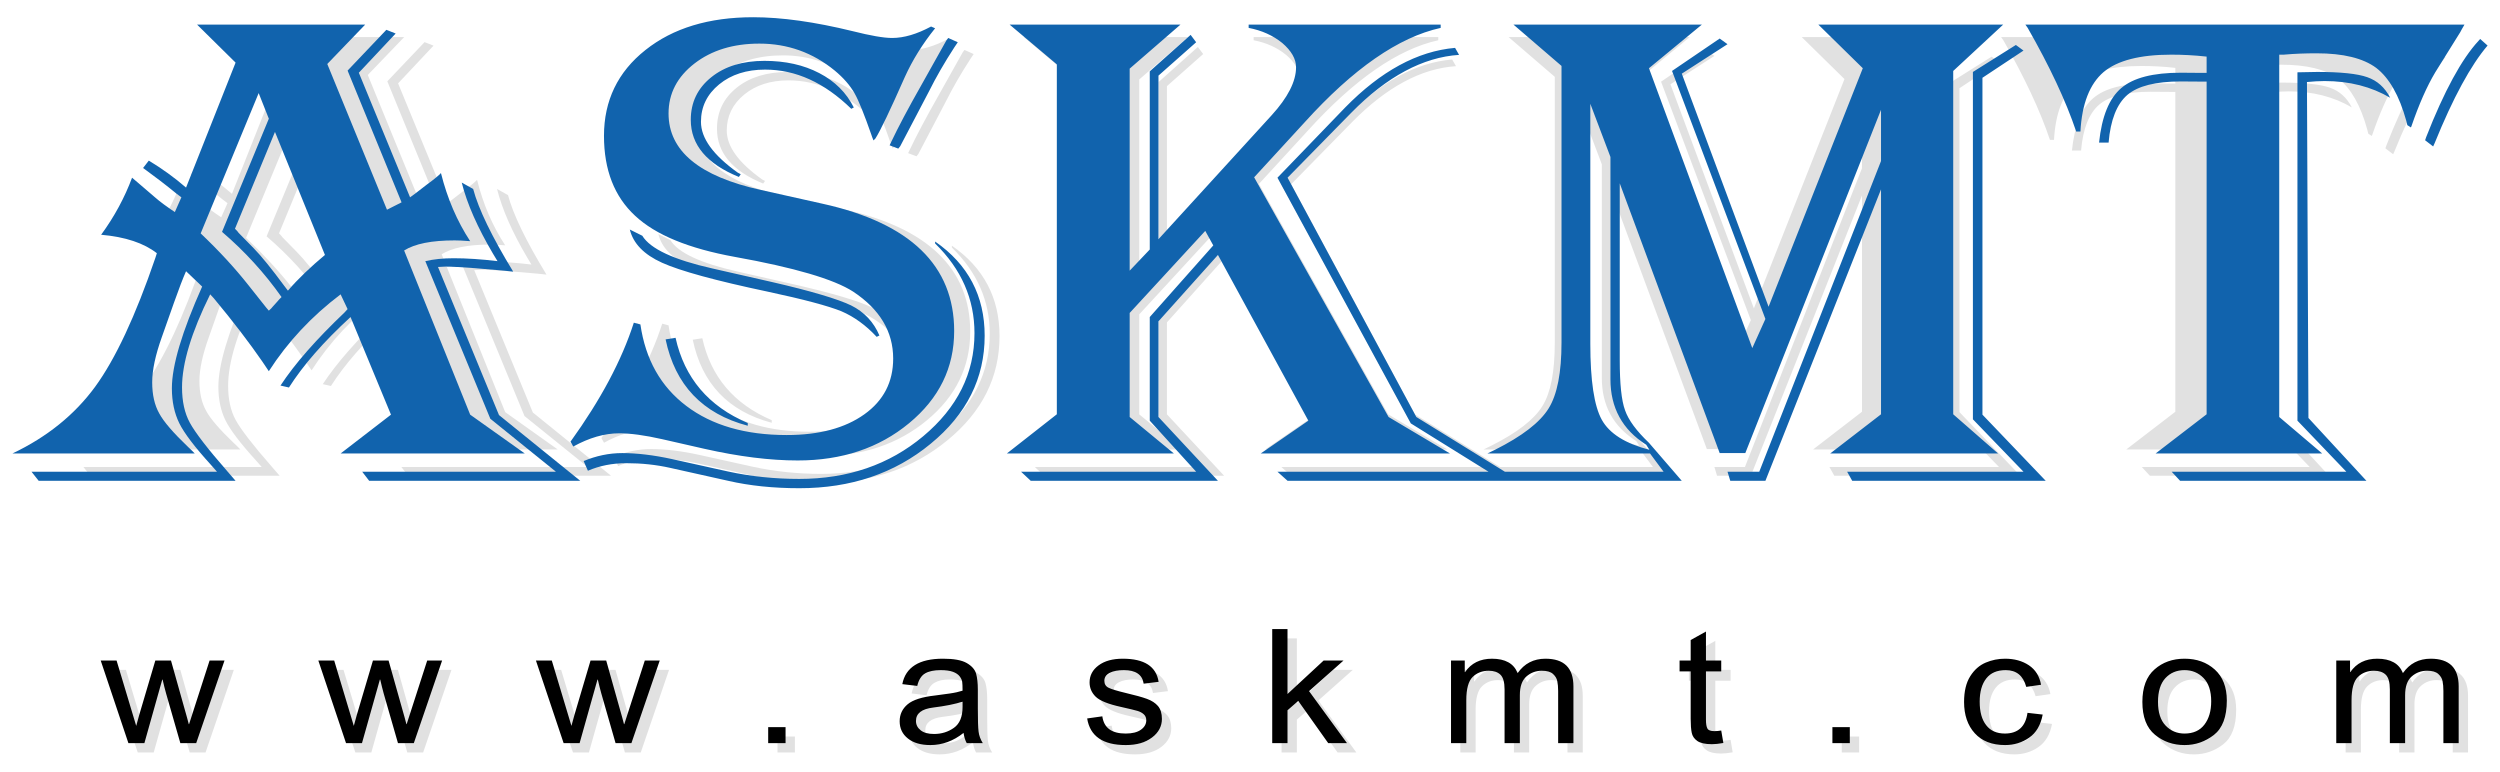
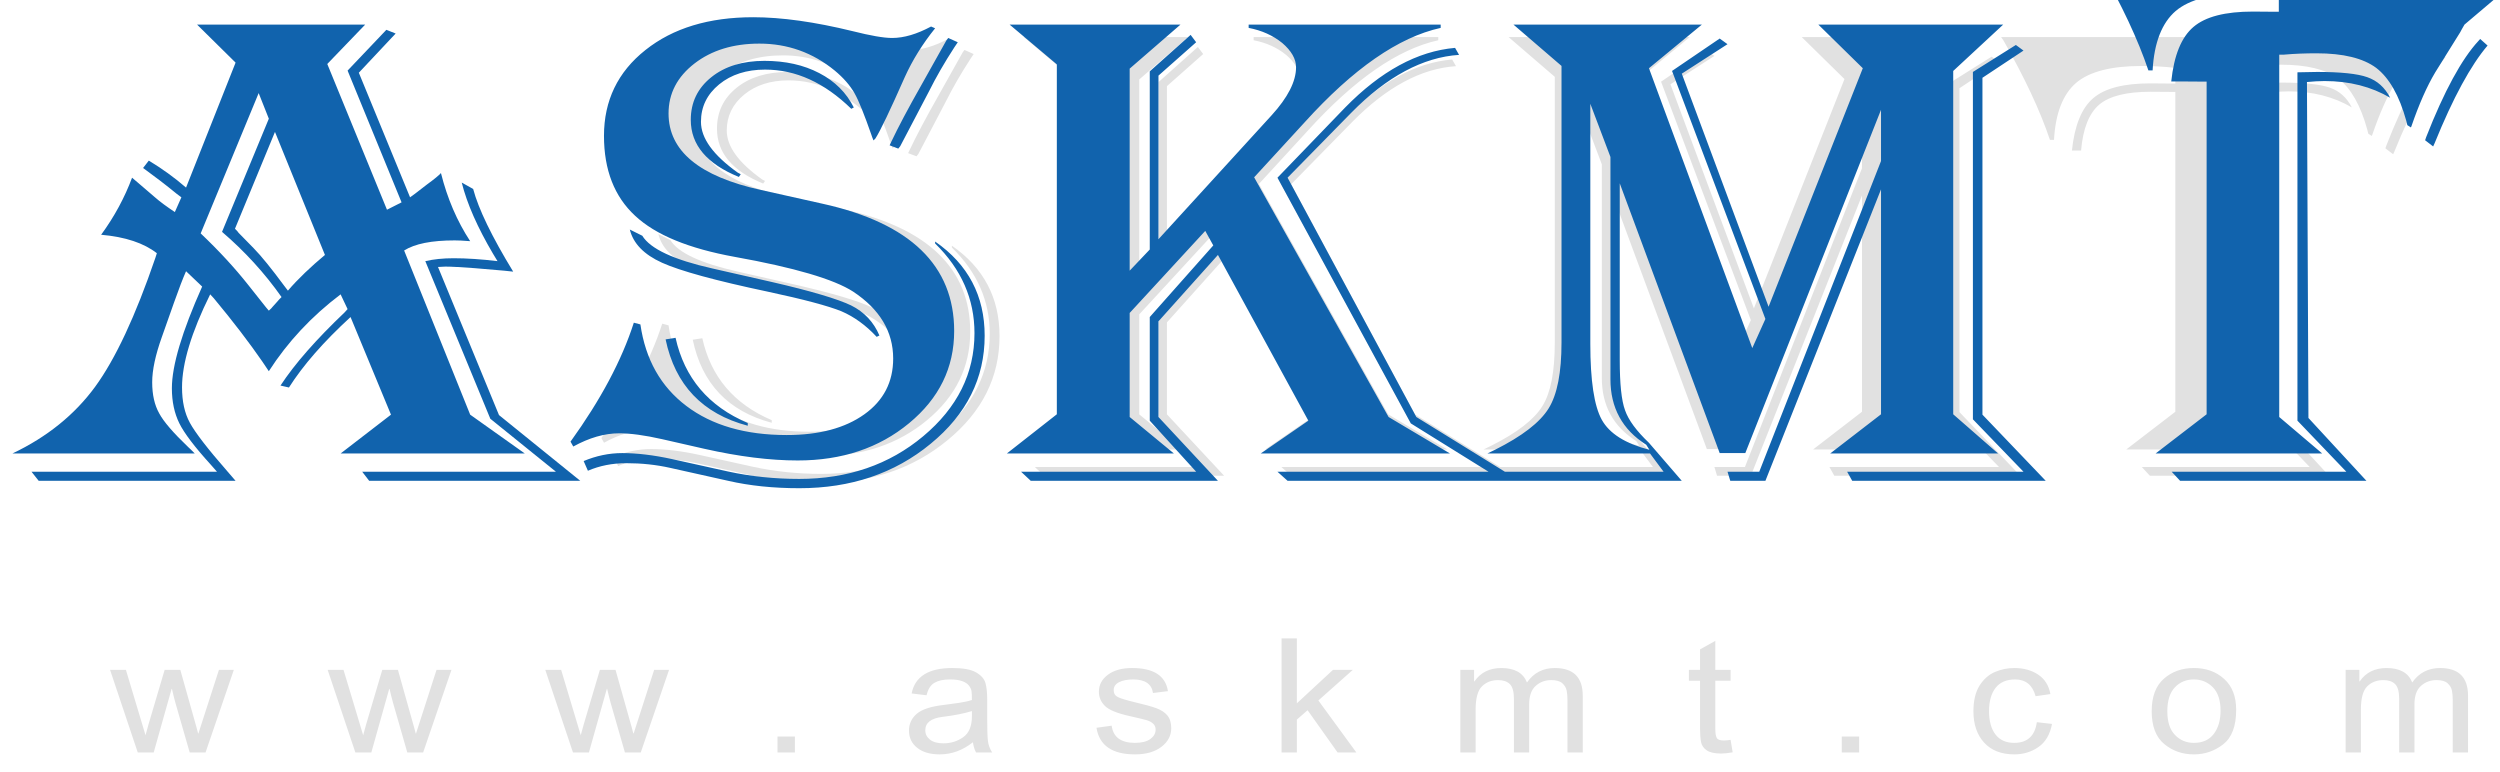
<svg xmlns="http://www.w3.org/2000/svg" xml:space="preserve" width="810px" height="250px" version="1.1" style="shape-rendering:geometricPrecision; text-rendering:geometricPrecision; image-rendering:optimizeQuality; fill-rule:evenodd; clip-rule:evenodd" viewBox="0 0 810 250">
  <defs>
    <style type="text/css">
   
    .fil2 {fill:black;fill-rule:nonzero}
    .fil1 {fill:#1163AD;fill-rule:nonzero}
    .fil0 {fill:#E1E1E1;fill-rule:nonzero}
   
  </style>
  </defs>
  <g id="Vrstva_x0020_1">
    <g id="Změna_x0020_modré_x0020_barvy_x0020_a_x0020_síly_x0020_černé_x0020_dle_x0020_webu">
-       <path class="fil0" d="M130.96 12.01l-11.8 12.28 18.6 45.4 4.55 -2.3 -16.82 -41.05 12.07 -12.69 2.9 1.14 -11.48 12.22 15.97 38.81c0.85,-0.61 1.38,-0.97 1.58,-1.15l3.76 -2.9c2.24,-1.64 3.69,-2.84 4.28,-3.51 1.98,7.92 5.02,14.99 9.11,21.22 -2.18,-0.18 -3.83,-0.24 -4.82,-0.24 -7.19,0 -12.4,1.03 -15.76,3.14l20.58 51.15 17.01 12.09 -57.38 0 15.7 -12.09 -12.6 -30.41c-8.38,7.68 -14.77,14.99 -19.19,21.94l-2.64 -0.6c4.49,-6.83 11.15,-14.39 19.98,-22.79l0.93 -1.03 -2.18 -4.59c-9.03,6.83 -16.49,14.81 -22.36,23.94l-2.04 -3.03c-3.96,-5.74 -8.97,-12.33 -15.1,-19.71l-1.13 -1.2c-5.87,11.85 -8.77,21.52 -8.77,28.95 0,4.36 0.79,8.04 2.44,11.07 1.65,3.02 5.54,8.1 11.74,15.17 0.53,0.61 1.39,1.57 2.51,2.9l-61.34 0 -2.24 -2.84 57.77 0 -1.91 -2.17c-5.01,-5.51 -8.31,-9.86 -9.83,-12.94 -1.51,-3.08 -2.3,-6.71 -2.3,-10.88 0,-7.08 3.16,-17.66 9.43,-31.68l-5.02 -4.78c-0.98,2.24 -2.24,5.5 -3.76,9.79l-3.75 10.65c-2.05,5.68 -3.04,10.39 -3.04,14.14 0,3.87 0.73,7.08 2.18,9.68 1.38,2.6 4.42,6.1 9.04,10.51 0.46,0.43 1.18,1.09 2.04,2l-56.79 0c10.82,-5.14 19.39,-12.09 25.73,-20.74 6.33,-8.64 12.59,-22.06 18.79,-40.2l0.46 -1.45c-4.02,-3.14 -9.76,-5.08 -17.34,-5.74 4.15,-5.69 7.32,-11.61 9.63,-17.78 1.05,0.91 1.71,1.45 1.91,1.63l5.14 4.42c1.72,1.51 3.83,3.02 6.27,4.65l2.04 -4.59 -1.38 -1.03c-3.76,-3.08 -6.99,-5.5 -9.56,-7.38l-0.99 -0.72 1.78 -2.3c4.02,2.42 7.91,5.2 11.6,8.41l15.44 -38.94 -12.01 -11.85 52.37 0zm-28.09 33.43l-12.47 30.17c0.66,0.67 1.06,1.09 1.12,1.27l4.68 4.78c2.44,2.48 5.61,6.41 9.5,11.67l1.19 1.57c3.23,-3.75 7.12,-7.44 11.54,-11.13l-15.56 -38.33zm-5.08 -12.09l-18.07 43.71c5.74,5.44 10.68,10.82 14.84,16.08l5.27 6.65c0.07,0.07 0.4,0.55 1.12,1.33 0.66,-0.6 1.06,-0.96 1.12,-1.14l1.59 -1.76c0.19,-0.3 0.66,-0.72 1.25,-1.33 -5.28,-7.49 -11.48,-14.27 -18.53,-20.31l14.57 -35.25 -3.16 -7.98zm66.81 29.87c1.65,6.23 5.8,14.81 12.46,25.75 -1.64,-0.18 -2.63,-0.3 -2.83,-0.3l-9.24 -0.79c-4.15,-0.3 -7.12,-0.48 -9.03,-0.48 -0.33,0 -1.06,0.06 -2.31,0.12l18.99 46.13 25.33 20.49 -65.75 0 -2.18 -2.84 60.35 0 -20.45 -16.5 -20.25 -49.09c2.58,-0.61 5.48,-0.91 8.84,-0.91 4.09,0 8.64,0.3 13.65,0.91l-1.38 -2.3c-4.82,-8.16 -8.11,-15.6 -9.76,-22.19l3.56 2z" />
      <path class="fil0" d="M308.41 13.16c-3.89,4.84 -7.05,9.92 -9.43,15.17 -4.61,10.46 -7.65,16.81 -9.17,19.17l-0.59 0.6c-0.33,-0.78 -0.53,-1.32 -0.66,-1.75 -2.17,-6.23 -3.89,-10.58 -5.27,-13 -1.39,-2.41 -3.43,-4.77 -6.14,-7.01 -6.86,-5.62 -14.7,-8.4 -23.48,-8.4 -8.11,0 -14.84,2.05 -20.18,6.16 -5.41,4.18 -8.11,9.37 -8.11,15.6 0,11.67 9.56,19.59 28.75,23.82l19.2 4.29c27.37,6.05 41.02,19.29 41.02,39.66 0,11.43 -4.68,20.98 -14.05,28.72 -9.36,7.74 -20.91,11.61 -34.69,11.61 -8.64,0 -18.34,-1.21 -29.02,-3.63l-13.26 -3.02c-5.34,-1.21 -9.82,-1.82 -13.32,-1.82 -4.62,0 -9.36,1.39 -14.31,4.11l-0.86 -1.51c9.37,-13 15.96,-25.33 19.72,-37.06l2.05 0.55c1.58,10.88 6.33,19.34 14.31,25.39 7.98,6.04 18.4,9.07 31.26,9.07 10.16,0 18.2,-2.18 24.21,-6.47 6,-4.29 8.96,-10.1 8.96,-17.35 0,-8.41 -4.15,-15.36 -12.46,-20.86 -6,-3.87 -18.34,-7.5 -36.87,-10.82 -14.31,-2.6 -24.67,-6.83 -31.06,-12.82 -6.47,-5.98 -9.7,-14.27 -9.7,-24.91 0,-10.94 4.29,-19.89 12.93,-26.72 8.57,-6.83 19.79,-10.22 33.57,-10.22 8.84,0 19.19,1.46 31,4.36 5.54,1.39 9.63,2.11 12.26,2.11 3.7,0 7.72,-1.2 12.14,-3.56l1.25 0.54zm7.06 4.35l-1.05 1.58c-3.1,4.77 -5.74,9.37 -7.92,13.72 -5.34,10.22 -8.31,15.9 -8.97,17.11l-0.59 0.72 -2.71 -1.02 0.47 -0.97c2.17,-4.6 5.34,-10.58 9.49,-17.9l7.72 -13.78 0.59 -0.79 2.97 1.33zm-33.17 20.74c-8.38,-8.16 -17.28,-12.21 -26.85,-12.21 -5.73,0 -10.55,1.51 -14.31,4.59 -3.76,3.09 -5.67,6.96 -5.67,11.67 0,5.14 3.82,10.4 11.47,15.84l0.93 0.48 -0.6 0.85c-9.96,-4.05 -14.97,-9.97 -14.97,-17.77 0,-5.44 2.11,-9.86 6.4,-13.3 4.22,-3.39 9.76,-5.08 16.55,-5.08 6.53,0 12.21,1.27 17.09,3.81 4.88,2.54 8.44,6.1 10.75,10.7l-0.79 0.42zm26.11 41.35c10.29,7.14 15.44,16.93 15.44,29.32 0,13.24 -5.61,24.49 -16.82,33.68 -11.21,9.25 -24.87,13.84 -40.89,13.84 -8.18,0 -15.57,-0.78 -22.16,-2.3l-18.14 -4.05c-4.29,-0.96 -8.84,-1.45 -13.65,-1.45 -4.29,0 -8.31,0.79 -11.94,2.36l-1.32 -3.02c3.89,-1.64 7.91,-2.48 12,-2.48 4.55,0 9.77,0.6 15.57,1.87l17.48 3.87c6.99,1.51 14.38,2.3 22.09,2.3 15.11,0 28.03,-4.41 38.65,-13.3 10.62,-8.89 15.96,-19.59 15.96,-32.1 0,-10.64 -4.09,-19.95 -12.27,-27.93l0 -0.61zm-80.86 29.99c2.77,12.51 10.29,21.34 22.49,26.54l0 0.85c-14.11,-3.75 -22.62,-12.7 -25.59,-26.91l3.1 -0.48zm-14.24 -33.74l3.89 1.94c2.51,4.11 9.83,7.5 21.9,10.22l18.33 4.17c12.4,2.84 20.65,5.32 24.8,7.31 4.16,2.06 7.06,5.2 8.84,9.37l-0.86 0.43c-3.36,-3.63 -7.06,-6.29 -11.01,-7.98 -4.03,-1.64 -11.68,-3.69 -22.96,-6.11 -16.35,-3.45 -27.3,-6.47 -32.91,-9.01 -5.6,-2.54 -8.97,-5.98 -10.02,-10.34zm118.41 -63.84l53.22 0 -15.82 13.73 0 62.93 6.26 -6.59 0 -55.5 12.73 -11.36 1.72 2.29 -11.74 10.4 0 50.97 35.22 -38.57c5.07,-5.57 7.65,-10.58 7.65,-15 0,-2.6 -1.45,-5.14 -4.29,-7.55 -2.9,-2.36 -6.4,-3.93 -10.49,-4.72l0 -1.03 59.82 0 0 1.03c-13.12,2.9 -27.23,12.7 -42.34,29.38l-15.76 17.17 41.88 74.66 19.13 11.37 -58.97 0 14.84 -10.22 -28.16 -51.63 -18.53 20.68 0 29.8 18.53 19.89 -58.3 0 -3.04 -2.84 54.55 0 -14.45 -15.9 0 -32.28 19.79 -22.31 -2.51 -4.53 -23.54 25.57 0 32.4 13.78 11.37 -52.04 0 15.57 -12.21 0 -109 -14.71 -12.4zm140.02 9.43c-11.21,0.73 -22.42,6.72 -33.57,18.02l-19.85 20.25 40.1 74.54 32.18 19.89 -72.28 0 -3.17 -2.84 65.76 0 -24.21 -15.05 -41.55 -76.54 21.11 -21.88c11.08,-11.31 22.49,-17.54 34.23,-18.56l1.25 2.17zm169.6 -9.43l-15.57 14.45 0 106.95 13.98 12.21 -52.3 0 15.83 -12.21 0 -70.07 -36.01 90.8 -10.95 0 -0.86 -2.84 9.9 0 37.92 -96.79 0 -15.96 -42.28 106.95 -7.98 0 -31.13 -84.03 0 55.07c0,7.38 0.53,12.58 1.65,15.6 1.06,3.08 3.56,6.47 7.45,10.15l10.23 11.85 -59.43 0 -2.04 -2.84 55.8 0 -4.23 -5.68 -50.65 0 2.38 -1.15c8.44,-4.23 13.98,-8.52 16.68,-12.88 2.71,-4.35 4.02,-11.18 4.02,-20.55l0 -86.15 -14.97 -12.88 58.7 0 -16.49 13.6 32.19 87.18 4.09 -9.07 -29.09 -77.26 14.84 -10.09 2.44 1.75 -14.24 9.19 27.04 72.61 29.35 -74.31 -13.85 -13.6 57.58 0zm-128.61 24.67l0 74.78c0,11.43 1.18,19.35 3.56,23.64 2.37,4.29 7.32,7.44 14.84,9.37l-0.99 -1.57c-7.46,-4.72 -11.15,-11.55 -11.15,-20.43l0 -7.68 0 -61.55 -6.26 -16.56zm134.94 -16.57l-12.8 8.47 0 104.95 19.72 20.61 -60.28 0 -1.58 -2.84 54.94 0 -15.77 -16.32 0 -108.22 13.39 -8.4 2.38 1.75zm137.47 -8.1c-0.66,1.15 -1.12,1.94 -1.32,2.36l-7.78 12.52c-2.64,4.41 -5.08,9.97 -7.39,16.68l-0.2 0.48 -1.12 -0.72 -0.33 -1.33c-2.17,-7.92 -5.34,-13.42 -9.36,-16.51 -4.09,-3.02 -10.29,-4.53 -18.6,-4.53 -3.43,0 -6.86,0.12 -10.22,0.42l-1.39 0 0 112.87 13.39 11.37 -51.91 0 15.9 -12.21 0 -103.62 -8.05 -0.06c-7.78,0 -13.32,1.39 -16.62,4.17 -3.3,2.84 -5.28,7.8 -5.87,14.87l-2.97 0c0.86,-8.16 3.17,-13.78 6.93,-16.99 3.76,-3.2 9.89,-4.77 18.53,-4.77l6.8 0.06 1.25 0 0 -5.08c-3.83,-0.43 -7.52,-0.61 -11.02,-0.61 -9.76,0 -16.81,1.82 -21.1,5.44 -4.29,3.69 -6.73,9.86 -7.19,18.5l-1.32 0c-3.23,-9.61 -8.31,-20.37 -15.1,-32.28l-0.73 -1.03 136.79 0zm7.19 6.53c-5.21,6.11 -10.75,16.26 -16.49,30.41l-0.46 1.03 -2.51 -1.93 0.33 -0.97c5.61,-14.33 11.08,-24.37 16.29,-29.99l0.53 -0.6 2.31 2.05zm-30.34 16.26c-5.87,-3.44 -12.66,-5.2 -20.45,-5.2 -1.78,0 -3.56,0.13 -5.47,0.31l0.46 104.65 18.07 19.58 -58.04 0 -2.63 -2.84 54.41 0 -15.24 -15.9 0 -108.51 6.14 -0.13c7.32,0 12.53,0.55 15.63,1.64 3.1,1.08 5.47,3.2 7.12,6.4z" />
      <path class="fil0" d="M75.76 217.04l-9.16 26.75 -5.14 0 -4.62 -16.05c-0.01,0 -0.2,-0.73 -0.57,-2.18 -0.37,-1.45 -0.56,-2.23 -0.56,-2.36l-0.11 0 -5.8 20.59 -5.17 0 -8.97 -26.75 5.14 0 6.35 21.18 0.99 -3.6 5.2 -17.58 5.08 0 3.95 14.02c1.1,3.86 1.7,6.06 1.82,6.59l0.09 0 6.65 -20.61 4.83 0zm70.51 0l-9.17 26.75 -5.14 0 -4.61 -16.05c-0.02,0 -0.21,-0.73 -0.58,-2.18 -0.36,-1.45 -0.56,-2.23 -0.56,-2.36l-0.11 0 -5.79 20.59 -5.18 0 -8.97 -26.75 5.14 0 6.36 21.18 0.99 -3.6 5.2 -17.58 5.08 0 3.94 14.02c1.1,3.86 1.71,6.06 1.82,6.59l0.1 0 6.64 -20.61 4.84 0zm70.5 0l-9.16 26.75 -5.14 0 -4.62 -16.05c-0.01,0 -0.2,-0.73 -0.57,-2.18 -0.37,-1.45 -0.56,-2.23 -0.56,-2.36l-0.11 0 -5.8 20.59 -5.17 0 -8.97 -26.75 5.14 0 6.35 21.18 0.99 -3.6 5.21 -17.58 5.07 0 3.95 14.02c1.1,3.86 1.71,6.06 1.82,6.59l0.1 0 6.64 -20.61 4.83 0zm40.78 26.75l-5.64 0 0 -5.16 5.64 0 0 5.16zm63.9 0l-5.21 0c-0.48,-0.83 -0.81,-1.94 -1.02,-3.3 -3.31,2.62 -6.9,3.93 -10.75,3.93 -3.08,0 -5.51,-0.7 -7.28,-2.12 -1.79,-1.4 -2.68,-3.26 -2.68,-5.59 0,-2.21 0.86,-4.04 2.57,-5.49 1.71,-1.43 4.69,-2.38 8.92,-2.85l4.64 -0.63c1.72,-0.25 3.14,-0.57 4.26,-0.94 0,-1.36 -0.05,-2.32 -0.13,-2.9 -0.09,-0.55 -0.37,-1.14 -0.81,-1.74 -0.46,-0.6 -1.18,-1.1 -2.18,-1.46 -0.98,-0.37 -2.31,-0.56 -3.99,-0.56 -2.12,0 -3.8,0.37 -5.03,1.09 -1.24,0.71 -2.09,2.06 -2.55,4.04l-4.84 -0.59c0.53,-2.74 1.9,-4.79 4.11,-6.18 2.18,-1.37 5.22,-2.06 9.06,-2.06 3.5,0 6.07,0.47 7.72,1.42 1.64,0.95 2.65,2.11 3.03,3.44 0.37,1.35 0.56,3.07 0.56,5.19l0 6.11c0,3.72 0.08,6.2 0.24,7.48 0.14,1.27 0.61,2.5 1.36,3.71zm-6.55 -11.76l0 -1.64c-2.59,0.79 -5.75,1.42 -9.48,1.87 -3.76,0.45 -5.63,1.9 -5.63,4.35 0,1.23 0.52,2.24 1.52,3.03 1.01,0.8 2.46,1.2 4.34,1.2 2.45,0 4.59,-0.68 6.46,-2.01 1.86,-1.33 2.79,-3.6 2.79,-6.8zm58.67 -7.5c-0.22,-1.46 -0.86,-2.56 -1.93,-3.29 -1.07,-0.73 -2.57,-1.1 -4.48,-1.1 -1.89,0 -3.41,0.3 -4.57,0.88 -1.17,0.6 -1.76,1.45 -1.76,2.58 0,1.07 0.46,1.81 1.39,2.27 0.93,0.45 2.76,1.01 5.49,1.66 3.09,0.72 5.38,1.36 6.92,1.92 1.53,0.56 2.73,1.33 3.58,2.33 0.84,1.01 1.27,2.4 1.27,4.17 0,2.39 -1.07,4.41 -3.19,6.03 -2.13,1.62 -4.97,2.44 -8.53,2.44 -3.7,0 -6.59,-0.71 -8.67,-2.15 -2.09,-1.43 -3.37,-3.58 -3.83,-6.47l4.92 -0.68c0.25,1.87 1,3.26 2.26,4.18 1.27,0.92 3.02,1.39 5.27,1.39 2.16,0 3.82,-0.41 4.99,-1.24 1.14,-0.84 1.72,-1.85 1.72,-3.05 0,-0.8 -0.27,-1.45 -0.8,-1.93 -0.53,-0.48 -1.19,-0.85 -1.99,-1.1 -0.8,-0.24 -2.59,-0.67 -5.37,-1.3 -4.15,-0.91 -6.9,-2 -8.22,-3.31 -1.33,-1.28 -2,-2.84 -2,-4.64 0,-2.24 0.98,-4.06 2.92,-5.51 1.95,-1.45 4.57,-2.17 7.84,-2.17 3.48,0 6.2,0.63 8.13,1.87 1.93,1.26 3.1,3.14 3.48,5.62l-4.84 0.6zm65.88 19.26l-6.08 0 -9.71 -13.68 -3.48 3.04 0 10.64 -4.95 0 0 -36.95 4.95 0 0 21.04 11.7 -10.84 6.43 0 -11.16 9.91 12.3 16.84zm73.36 0l-4.95 0 0 -16.89c0,-1.24 -0.09,-2.31 -0.27,-3.19 -0.18,-0.87 -0.65,-1.65 -1.4,-2.34 -0.77,-0.69 -1.97,-1.02 -3.58,-1.02 -1.95,0 -3.63,0.61 -5.03,1.86 -1.42,1.24 -2.13,3.26 -2.13,6.06l0 15.52 -4.94 0 0 -17.4c0,-2.31 -0.45,-3.89 -1.33,-4.75 -0.89,-0.87 -2.16,-1.29 -3.78,-1.29 -2.13,0 -3.88,0.67 -5.24,2.02 -1.37,1.34 -2.06,3.86 -2.06,7.54l0 13.88 -4.95 0 0 -26.75 4.45 0 0 3.73 0.12 0c1.98,-2.88 4.88,-4.33 8.71,-4.33 2.16,0 3.92,0.4 5.31,1.17 1.38,0.78 2.37,1.95 3,3.51 2.17,-3.11 5.17,-4.68 9,-4.68 3.02,0 5.29,0.75 6.8,2.24 1.52,1.51 2.27,3.75 2.27,6.73l0 18.38zm48.58 -0.04c-1.46,0.26 -2.69,0.4 -3.7,0.4 -2.17,0 -3.75,-0.36 -4.74,-1.06 -0.99,-0.69 -1.6,-1.58 -1.81,-2.65 -0.22,-1.07 -0.33,-2.57 -0.33,-4.49l0 -15.4 -3.61 0 0 -3.51 3.61 0 0 -6.64 4.95 -2.76 0 9.4 4.95 0 0 3.51 -4.95 0 0 15.66c0,1.34 0.16,2.29 0.46,2.86 0.31,0.57 1.06,0.85 2.29,0.85 0.71,0 1.45,-0.08 2.2,-0.21l0.68 4.04zm40.97 0.04l-5.63 0 0 -5.16 5.63 0 0 5.16zm62.49 -9.24c-0.63,3.4 -2.11,5.91 -4.39,7.49 -2.3,1.59 -4.9,2.38 -7.79,2.38 -4.23,0 -7.5,-1.27 -9.82,-3.82 -2.31,-2.54 -3.46,-5.92 -3.46,-10.12 0,-3.47 0.67,-6.27 1.99,-8.36 1.33,-2.09 3,-3.56 5,-4.41 2,-0.85 4.09,-1.27 6.29,-1.27 3,0 5.57,0.72 7.71,2.14 2.14,1.43 3.45,3.54 3.95,6.3l-4.79 0.69c-0.5,-1.8 -1.3,-3.16 -2.4,-4.07 -1.12,-0.9 -2.54,-1.36 -4.25,-1.36 -2.77,0 -4.88,0.9 -6.3,2.7 -1.42,1.8 -2.14,4.31 -2.14,7.55 0,3.29 0.7,5.82 2.11,7.61 1.39,1.8 3.41,2.69 6.05,2.69 2.12,0 3.8,-0.55 5.02,-1.68 1.22,-1.11 1.99,-2.78 2.31,-5.02l4.91 0.56zm45.97 -18.11c3.94,0 7.2,1.17 9.8,3.53 2.61,2.35 3.9,5.69 3.9,10.04 0,5.25 -1.41,8.97 -4.2,11.15 -2.81,2.18 -5.97,3.26 -9.5,3.26 -3.69,0 -6.88,-1.11 -9.6,-3.35 -2.71,-2.24 -4.07,-5.78 -4.07,-10.64 0,-4.7 1.31,-8.21 3.94,-10.52 2.62,-2.31 5.86,-3.47 9.73,-3.47zm0 24.25c2.82,0 4.96,-0.96 6.43,-2.88 1.47,-1.92 2.21,-4.44 2.21,-7.55 0,-3.36 -0.83,-5.87 -2.49,-7.57 -1.67,-1.7 -3.71,-2.55 -6.15,-2.55 -2.51,0 -4.57,0.87 -6.18,2.58 -1.62,1.73 -2.43,4.3 -2.43,7.71 0,3.4 0.81,5.96 2.46,7.67 1.65,1.73 3.69,2.59 6.15,2.59zm88.82 3.1l-4.95 0 0 -16.89c0,-1.24 -0.1,-2.31 -0.27,-3.19 -0.18,-0.87 -0.66,-1.65 -1.41,-2.34 -0.77,-0.69 -1.96,-1.02 -3.57,-1.02 -1.95,0 -3.63,0.61 -5.03,1.86 -1.43,1.24 -2.13,3.26 -2.13,6.06l0 15.52 -4.95 0 0 -17.4c0,-2.31 -0.45,-3.89 -1.32,-4.75 -0.9,-0.87 -2.16,-1.29 -3.79,-1.29 -2.12,0 -3.88,0.67 -5.23,2.02 -1.38,1.34 -2.06,3.86 -2.06,7.54l0 13.88 -4.95 0 0 -26.75 4.45 0 0 3.73 0.11 0c1.98,-2.88 4.89,-4.33 8.72,-4.33 2.16,0 3.91,0.4 5.3,1.17 1.39,0.78 2.38,1.95 3,3.51 2.17,-3.11 5.18,-4.68 9.01,-4.68 3.02,0 5.28,0.75 6.8,2.24 1.52,1.51 2.27,3.75 2.27,6.73l0 18.38z" />
      <path class="fil1" d="M118.32 7.97l-12.28 12.76 19.34 47.22 4.73 -2.39 -17.49 -42.69 12.56 -13.21 3.01 1.2 -11.93 12.7 16.6 40.37c0.89,-0.63 1.44,-1.01 1.65,-1.2l3.9 -3.01c2.34,-1.7 3.85,-2.96 4.46,-3.65 2.06,8.24 5.22,15.59 9.47,22.07 -2.26,-0.19 -3.98,-0.25 -5.01,-0.25 -7.47,0 -12.89,1.07 -16.39,3.27l21.4 53.19 17.7 12.58 -59.68 0 16.32 -12.58 -13.1 -31.63c-8.71,7.99 -15.36,15.6 -19.96,22.83l-2.74 -0.63c4.66,-7.1 11.59,-14.96 20.78,-23.71l0.96 -1.06 -2.26 -4.78c-9.4,7.1 -17.15,15.4 -23.26,24.9l-2.12 -3.15c-4.12,-5.97 -9.33,-12.82 -15.71,-20.49l-1.17 -1.26c-6.1,12.32 -9.12,22.38 -9.12,30.12 0,4.52 0.82,8.36 2.54,11.5 1.71,3.15 5.76,8.43 12.21,15.79 0.55,0.62 1.44,1.63 2.6,3.01l-63.79 0 -2.33 -2.95 60.09 0 -1.99 -2.26c-5.21,-5.73 -8.65,-10.25 -10.22,-13.46 -1.58,-3.21 -2.4,-6.98 -2.4,-11.32 0,-7.36 3.29,-18.36 9.81,-32.95l-5.22 -4.97c-1.03,2.33 -2.33,5.73 -3.91,10.19l-3.91 11.07c-2.12,5.91 -3.15,10.81 -3.15,14.71 0,4.03 0.75,7.36 2.26,10.06 1.44,2.71 4.6,6.35 9.4,10.94 0.48,0.44 1.23,1.13 2.13,2.08l-59.07 0c11.25,-5.35 20.17,-12.58 26.76,-21.57 6.58,-8.99 13.1,-22.95 19.55,-41.81l0.48 -1.51c-4.19,-3.27 -10.16,-5.28 -18.05,-5.98 4.33,-5.91 7.62,-12.07 10.02,-18.48 1.1,0.94 1.78,1.51 1.99,1.69l5.35 4.59c1.78,1.58 3.98,3.15 6.52,4.85l2.12 -4.78 -1.44 -1.07c-3.91,-3.21 -7.27,-5.72 -9.94,-7.67l-1.03 -0.76 1.85 -2.39c4.18,2.52 8.23,5.41 12.07,8.74l16.05 -40.49 -12.48 -12.32 54.47 0zm-29.23 34.77l-12.96 31.37c0.69,0.7 1.1,1.14 1.17,1.32l4.87 4.97c2.53,2.58 5.82,6.67 9.87,12.14l1.24 1.63c3.36,-3.9 7.41,-7.73 12,-11.57l-16.19 -39.86zm-5.28 -12.58l-18.79 45.46c5.96,5.66 11.11,11.26 15.43,16.73l5.49 6.92c0.07,0.06 0.41,0.56 1.16,1.38 0.69,-0.63 1.1,-1.01 1.17,-1.19l1.65 -1.83c0.2,-0.31 0.68,-0.75 1.3,-1.38 -5.49,-7.8 -11.94,-14.84 -19.28,-21.13l15.16 -36.66 -3.29 -8.3zm69.49 31.06c1.72,6.48 6.04,15.41 12.97,26.79 -1.72,-0.19 -2.75,-0.31 -2.95,-0.31l-9.61 -0.82c-4.32,-0.31 -7.41,-0.5 -9.4,-0.5 -0.34,0 -1.09,0.06 -2.4,0.12l19.76 47.98 26.34 21.31 -68.39 0 -2.27 -2.95 62.77 0 -21.26 -17.17 -21.06 -51.06c2.67,-0.62 5.69,-0.94 9.19,-0.94 4.25,0 8.99,0.32 14.2,0.94l-1.44 -2.38c-5.01,-8.49 -8.44,-16.23 -10.15,-23.08l3.7 2.07z" />
-       <path class="fil1" d="M302.98 9.16c-4.05,5.03 -7.34,10.31 -9.81,15.78 -4.81,10.88 -7.96,17.48 -9.54,19.94l-0.62 0.62c-0.34,-0.81 -0.54,-1.38 -0.68,-1.82 -2.27,-6.48 -4.05,-11 -5.49,-13.52 -1.44,-2.51 -3.57,-4.96 -6.38,-7.29 -7.13,-5.85 -15.3,-8.74 -24.42,-8.74 -8.44,0 -15.43,2.14 -20.99,6.41 -5.63,4.34 -8.44,9.75 -8.44,16.22 0,12.14 9.95,20.38 29.91,24.78l19.96 4.46c28.47,6.29 42.67,20.06 42.67,41.25 0,11.89 -4.87,21.82 -14.61,29.87 -9.74,8.05 -21.75,12.07 -36.08,12.07 -8.99,0 -19.07,-1.26 -30.19,-3.77l-13.78 -3.14c-5.56,-1.26 -10.22,-1.89 -13.86,-1.89 -4.8,0 -9.74,1.45 -14.89,4.28l-0.89 -1.58c9.74,-13.52 16.6,-26.34 20.51,-38.54l2.13 0.56c1.64,11.32 6.58,20.13 14.88,26.41 8.3,6.29 19.14,9.43 32.52,9.43 10.56,0 18.93,-2.26 25.17,-6.72 6.25,-4.47 9.33,-10.5 9.33,-18.05 0,-8.74 -4.32,-15.97 -12.96,-21.69 -6.24,-4.03 -19.07,-7.8 -38.35,-11.26 -14.88,-2.7 -25.65,-7.1 -32.31,-13.33 -6.72,-6.22 -10.08,-14.84 -10.08,-25.9 0,-11.38 4.46,-20.69 13.44,-27.8 8.92,-7.1 20.58,-10.62 34.92,-10.62 9.19,0 19.96,1.51 32.24,4.52 5.76,1.45 10.02,2.2 12.76,2.2 3.84,0 8.03,-1.25 12.62,-3.71l1.31 0.57zm7.34 4.53l-1.1 1.63c-3.23,4.97 -5.97,9.75 -8.23,14.28 -5.56,10.62 -8.65,16.53 -9.33,17.79l-0.62 0.76 -2.81 -1.07 0.48 -1.01c2.26,-4.78 5.55,-11 9.87,-18.61l8.03 -14.34 0.62 -0.82 3.09 1.39zm-34.51 21.56c-8.71,-8.48 -17.97,-12.7 -27.92,-12.7 -5.97,0 -10.97,1.58 -14.88,4.78 -3.91,3.21 -5.9,7.23 -5.9,12.14 0,5.34 3.98,10.81 11.93,16.47l0.96 0.51 -0.61 0.88c-10.36,-4.22 -15.58,-10.38 -15.58,-18.49 0,-5.66 2.2,-10.25 6.66,-13.83 4.39,-3.53 10.15,-5.29 17.22,-5.29 6.79,0 12.69,1.32 17.76,3.97 5.08,2.64 8.78,6.35 11.18,11.13l-0.82 0.43zm27.17 43.01c10.7,7.42 16.05,17.61 16.05,30.5 0,13.77 -5.83,25.47 -17.5,35.02 -11.66,9.62 -25.86,14.4 -42.53,14.4 -8.5,0 -16.18,-0.81 -23.04,-2.39l-18.87 -4.21c-4.46,-1 -9.19,-1.51 -14.2,-1.51 -4.46,0 -8.64,0.82 -12.41,2.45l-1.38 -3.14c4.05,-1.7 8.24,-2.58 12.49,-2.58 4.73,0 10.15,0.63 16.19,1.95l18.18 4.03c7.27,1.57 14.95,2.39 22.98,2.39 15.71,0 29.15,-4.59 40.19,-13.84 11.05,-9.24 16.6,-20.37 16.6,-33.39 0,-11.06 -4.25,-20.75 -12.75,-29.05l0 -0.63zm-84.1 31.19c2.88,13.02 10.7,22.2 23.39,27.61l0 0.88c-14.68,-3.9 -23.53,-13.21 -26.62,-27.98l3.23 -0.51zm-14.82 -35.08l4.04 2.01c2.61,4.27 10.23,7.8 22.78,10.62l19.07 4.34c12.9,2.96 21.47,5.54 25.79,7.61 4.32,2.14 7.34,5.41 9.19,9.75l-0.89 0.44c-3.5,-3.77 -7.34,-6.54 -11.45,-8.3 -4.19,-1.7 -12.14,-3.84 -23.88,-6.35 -17.01,-3.59 -28.39,-6.73 -34.22,-9.37 -5.84,-2.64 -9.33,-6.23 -10.43,-10.75zm123.05 -66.4l55.36 0 -16.46 14.27 0 65.46 6.51 -6.86 0 -57.72 13.24 -11.82 1.79 2.39 -12.21 10.81 0 53.01 36.63 -40.12c5.28,-5.78 7.95,-11 7.95,-15.59 0,-2.71 -1.51,-5.34 -4.46,-7.86 -3.01,-2.45 -6.65,-4.09 -10.9,-4.9l0 -1.07 62.22 0 0 1.07c-13.66,3.01 -28.34,13.2 -44.04,30.55l-16.4 17.86 43.56 77.66 19.89 11.82 -61.32 0 15.43 -10.63 -29.29 -53.7 -19.27 21.51 0 31 19.27 20.68 -60.64 0 -3.15 -2.95 56.73 0 -15.03 -16.54 0 -33.58 20.58 -23.2 -2.6 -4.71 -24.49 26.59 0 33.71 14.33 11.82 -54.12 0 16.19 -12.7 0 -113.37 -15.3 -12.89zm145.63 9.81c-11.66,0.75 -23.32,6.97 -34.91,18.73l-20.65 21.07 41.71 77.53 33.47 20.68 -75.18 0 -3.29 -2.95 68.39 0 -25.18 -15.66 -43.21 -79.6 21.95 -22.76c11.52,-11.76 23.39,-18.24 35.6,-19.31l1.3 2.27zm176.29 -9.81l-16.19 15.02 0 111.24 14.54 12.7 -54.4 0 16.47 -12.7 0 -72.88 -37.46 94.44 -11.38 0 -0.9 -2.95 10.29 0 39.45 -100.67 0 -16.6 -43.97 111.23 -8.3 0 -32.38 -87.4 0 57.28c0,7.67 0.55,13.08 1.71,16.23 1.1,3.2 3.71,6.72 7.75,10.56l10.64 12.32 -61.81 0 -2.12 -2.95 58.03 0 -4.39 -5.91 -52.69 0 2.47 -1.2c8.78,-4.4 14.55,-8.86 17.36,-13.39 2.81,-4.53 4.18,-11.63 4.18,-21.38l0 -89.6 -15.57 -13.39 61.05 0 -17.15 14.14 33.48 90.67 4.25 -9.43 -30.25 -80.36 15.44 -10.5 2.53 1.83 -14.81 9.55 28.12 75.52 30.53 -77.28 -14.41 -14.14 59.89 0zm-133.77 25.65l0 77.78c0,11.89 1.24,20.12 3.71,24.59 2.47,4.46 7.61,7.73 15.43,9.74l-1.03 -1.63c-7.75,-4.91 -11.59,-12.01 -11.59,-21.25l0 -7.99 0 -64.01 -6.52 -17.23zm140.35 -17.23l-13.3 8.81 0 109.15 20.51 21.44 -62.7 0 -1.65 -2.95 57.14 0 -16.39 -16.98 0 -112.55 13.92 -8.74 2.47 1.82zm142.88 -8.42c-0.68,1.19 -1.17,2.01 -1.37,2.45l-8.1 13.01c-2.74,4.6 -5.28,10.38 -7.68,17.36l-0.2 0.5 -1.17 -0.75 -0.34 -1.39c-2.27,-8.23 -5.56,-13.95 -9.75,-17.16 -4.25,-3.15 -10.7,-4.72 -19.34,-4.72 -3.56,0 -7.13,0.13 -10.63,0.44l-1.44 0 0 117.4 13.92 11.82 -53.98 0 16.53 -12.7 0 -107.78 -8.37 -0.06c-8.09,0 -13.86,1.45 -17.29,4.34 -3.43,2.95 -5.48,8.11 -6.1,15.47l-3.09 0c0.89,-8.49 3.29,-14.34 7.2,-17.67 3.91,-3.33 10.29,-4.97 19.28,-4.97l7.07 0.06 1.3 0 0 -5.28c-3.98,-0.44 -7.82,-0.63 -11.46,-0.63 -10.15,0 -17.49,1.89 -21.95,5.66 -4.46,3.84 -6.99,10.25 -7.48,19.24l-1.37 0c-3.36,-9.99 -8.64,-21.19 -15.71,-33.57l-0.75 -1.07 142.27 0zm7.48 6.79c-5.42,6.35 -11.18,16.91 -17.15,31.63l-0.48 1.06 -2.61 -2.01 0.34 -1c5.84,-14.91 11.53,-25.35 16.95,-31.19l0.55 -0.63 2.4 2.14zm-31.56 16.91c-6.1,-3.58 -13.17,-5.41 -21.26,-5.41 -1.85,0 -3.71,0.13 -5.7,0.32l0.48 108.84 18.8 20.37 -60.37 0 -2.74 -2.95 56.59 0 -15.84 -16.54 0 -112.87 6.38 -0.12c7.61,0 13.03,0.56 16.25,1.7 3.23,1.13 5.7,3.33 7.41,6.66z" />
-       <path class="fil2" d="M72.74 214.02l-9.17 26.75 -5.14 0 -4.61 -16.06c-0.02,0 -0.21,-0.73 -0.58,-2.18 -0.36,-1.44 -0.56,-2.22 -0.56,-2.35l-0.11 0 -5.79 20.59 -5.18 0 -8.97 -26.75 5.14 0 6.36 21.17 0.99 -3.6 5.2 -17.57 5.08 0 3.94 14.02c1.1,3.86 1.71,6.06 1.82,6.58l0.1 0 6.64 -20.6 4.84 0zm70.5 0l-9.16 26.75 -5.14 0 -4.62 -16.06c-0.01,0 -0.2,-0.73 -0.57,-2.18 -0.37,-1.44 -0.56,-2.22 -0.56,-2.35l-0.11 0 -5.8 20.59 -5.17 0 -8.97 -26.75 5.14 0 6.35 21.17 0.99 -3.6 5.21 -17.57 5.07 0 3.95 14.02c1.1,3.86 1.71,6.06 1.82,6.58l0.09 0 6.65 -20.6 4.83 0zm70.51 0l-9.17 26.75 -5.14 0 -4.61 -16.06c-0.02,0 -0.21,-0.73 -0.58,-2.18 -0.36,-1.44 -0.56,-2.22 -0.56,-2.35l-0.11 0 -5.79 20.59 -5.18 0 -8.97 -26.75 5.14 0 6.36 21.17 0.99 -3.6 5.2 -17.57 5.08 0 3.94 14.02c1.1,3.86 1.71,6.06 1.82,6.58l0.1 0 6.64 -20.6 4.84 0zm40.77 26.75l-5.63 0 0 -5.17 5.63 0 0 5.17zm63.9 0l-5.2 0c-0.48,-0.83 -0.82,-1.95 -1.03,-3.31 -3.3,2.62 -6.89,3.94 -10.74,3.94 -3.08,0 -5.51,-0.7 -7.28,-2.12 -1.79,-1.41 -2.68,-3.27 -2.68,-5.59 0,-2.21 0.86,-4.04 2.57,-5.49 1.7,-1.44 4.69,-2.39 8.92,-2.86l4.63 -0.63c1.73,-0.24 3.15,-0.57 4.26,-0.93 0,-1.36 -0.04,-2.33 -0.12,-2.9 -0.1,-0.56 -0.37,-1.14 -0.82,-1.74 -0.46,-0.6 -1.18,-1.1 -2.17,-1.47 -0.99,-0.36 -2.32,-0.55 -3.99,-0.55 -2.12,0 -3.8,0.36 -5.03,1.08 -1.25,0.72 -2.09,2.07 -2.55,4.04l-4.84 -0.58c0.52,-2.74 1.9,-4.79 4.1,-6.18 2.19,-1.38 5.22,-2.06 9.07,-2.06 3.5,0 6.07,0.46 7.71,1.41 1.65,0.96 2.65,2.11 3.03,3.45 0.37,1.34 0.56,3.07 0.56,5.19l0 6.1c0,3.72 0.08,6.21 0.24,7.48 0.15,1.28 0.61,2.51 1.36,3.72zm-6.55 -11.77l0 -1.64c-2.58,0.79 -5.74,1.42 -9.48,1.88 -3.75,0.45 -5.62,1.9 -5.62,4.34 0,1.23 0.51,2.24 1.52,3.03 1,0.81 2.45,1.2 4.34,1.2 2.44,0 4.58,-0.67 6.45,-2 1.87,-1.33 2.79,-3.6 2.79,-6.81zm58.68 -7.49c-0.22,-1.46 -0.86,-2.56 -1.93,-3.29 -1.07,-0.74 -2.57,-1.1 -4.49,-1.1 -1.88,0 -3.4,0.29 -4.57,0.88 -1.16,0.6 -1.75,1.45 -1.75,2.57 0,1.07 0.46,1.82 1.39,2.27 0.92,0.46 2.76,1.01 5.49,1.67 3.08,0.72 5.38,1.36 6.91,1.92 1.53,0.55 2.73,1.33 3.58,2.32 0.85,1.01 1.28,2.4 1.28,4.17 0,2.39 -1.07,4.41 -3.2,6.03 -2.12,1.63 -4.96,2.45 -8.52,2.45 -3.71,0 -6.6,-0.72 -8.67,-2.15 -2.09,-1.44 -3.37,-3.59 -3.83,-6.47l4.91 -0.69c0.26,1.87 1.01,3.26 2.27,4.19 1.26,0.92 3.02,1.39 5.27,1.39 2.15,0 3.82,-0.41 4.98,-1.25 1.15,-0.83 1.72,-1.84 1.72,-3.04 0,-0.81 -0.27,-1.45 -0.79,-1.93 -0.53,-0.49 -1.2,-0.85 -2,-1.1 -0.8,-0.25 -2.59,-0.67 -5.37,-1.3 -4.15,-0.91 -6.89,-2.01 -8.22,-3.31 -1.32,-1.29 -1.99,-2.84 -1.99,-4.64 0,-2.24 0.97,-4.07 2.92,-5.52 1.95,-1.45 4.57,-2.16 7.84,-2.16 3.48,0 6.19,0.62 8.13,1.87 1.93,1.26 3.09,3.13 3.48,5.62l-4.84 0.6zm65.87 19.26l-6.08 0 -9.71 -13.68 -3.48 3.04 0 10.64 -4.95 0 0 -36.95 4.95 0 0 21.04 11.7 -10.84 6.44 0 -11.16 9.9 12.29 16.85zm73.37 0l-4.95 0 0 -16.89c0,-1.24 -0.1,-2.31 -0.28,-3.19 -0.17,-0.88 -0.65,-1.66 -1.4,-2.34 -0.77,-0.69 -1.96,-1.03 -3.58,-1.03 -1.94,0 -3.62,0.62 -5.03,1.86 -1.42,1.25 -2.12,3.27 -2.12,6.06l0 15.53 -4.95 0 0 -17.4c0,-2.31 -0.45,-3.9 -1.33,-4.76 -0.89,-0.86 -2.15,-1.29 -3.78,-1.29 -2.12,0 -3.88,0.68 -5.24,2.02 -1.37,1.35 -2.05,3.87 -2.05,7.54l0 13.89 -4.95 0 0 -26.75 4.45 0 0 3.73 0.11 0c1.98,-2.89 4.89,-4.33 8.72,-4.33 2.15,0 3.91,0.39 5.3,1.17 1.39,0.77 2.38,1.94 3,3.51 2.17,-3.12 5.18,-4.68 9.01,-4.68 3.02,0 5.28,0.74 6.8,2.23 1.52,1.51 2.27,3.75 2.27,6.74l0 18.38zm48.58 -0.04c-1.47,0.26 -2.7,0.39 -3.7,0.39 -2.17,0 -3.76,-0.35 -4.75,-1.05 -0.99,-0.69 -1.59,-1.58 -1.8,-2.65 -0.22,-1.07 -0.34,-2.58 -0.34,-4.5l0 -15.39 -3.6 0 0 -3.51 3.6 0 0 -6.65 4.95 -2.75 0 9.4 4.95 0 0 3.51 -4.95 0 0 15.66c0,1.33 0.16,2.28 0.47,2.85 0.3,0.57 1.05,0.85 2.28,0.85 0.72,0 1.45,-0.07 2.2,-0.2l0.69 4.04zm40.97 0.04l-5.64 0 0 -5.17 5.64 0 0 5.17zm62.49 -9.25c-0.64,3.41 -2.11,5.91 -4.39,7.49 -2.3,1.6 -4.9,2.39 -7.79,2.39 -4.23,0 -7.51,-1.28 -9.82,-3.82 -2.32,-2.55 -3.47,-5.93 -3.47,-10.13 0,-3.47 0.67,-6.26 2,-8.35 1.32,-2.1 3,-3.56 5,-4.41 1.99,-0.85 4.08,-1.27 6.29,-1.27 3,0 5.57,0.71 7.71,2.13 2.14,1.44 3.45,3.55 3.94,6.31l-4.79 0.69c-0.49,-1.8 -1.29,-3.16 -2.39,-4.07 -1.12,-0.91 -2.54,-1.36 -4.25,-1.36 -2.78,0 -4.89,0.89 -6.31,2.69 -1.42,1.8 -2.14,4.32 -2.14,7.55 0,3.3 0.7,5.83 2.11,7.61 1.39,1.81 3.42,2.7 6.05,2.7 2.13,0 3.8,-0.56 5.03,-1.69 1.22,-1.11 1.98,-2.78 2.3,-5.02l4.92 0.56zm45.96 -18.1c3.95,0 7.2,1.17 9.81,3.52 2.6,2.36 3.89,5.7 3.89,10.04 0,5.26 -1.4,8.97 -4.2,11.15 -2.81,2.19 -5.97,3.27 -9.5,3.27 -3.69,0 -6.88,-1.11 -9.59,-3.35 -2.72,-2.24 -4.07,-5.78 -4.07,-10.64 0,-4.7 1.31,-8.21 3.94,-10.52 2.62,-2.32 5.86,-3.47 9.72,-3.47zm0 24.25c2.83,0 4.97,-0.97 6.44,-2.89 1.47,-1.91 2.2,-4.43 2.2,-7.55 0,-3.35 -0.83,-5.87 -2.49,-7.56 -1.66,-1.7 -3.7,-2.55 -6.15,-2.55 -2.5,0 -4.56,0.86 -6.18,2.57 -1.61,1.73 -2.42,4.31 -2.42,7.72 0,3.39 0.81,5.95 2.46,7.67 1.64,1.72 3.68,2.59 6.14,2.59zm88.82 3.1l-4.95 0 0 -16.89c0,-1.24 -0.09,-2.31 -0.27,-3.19 -0.17,-0.88 -0.65,-1.66 -1.4,-2.34 -0.77,-0.69 -1.97,-1.03 -3.58,-1.03 -1.95,0 -3.63,0.62 -5.03,1.86 -1.42,1.25 -2.12,3.27 -2.12,6.06l0 15.53 -4.95 0 0 -17.4c0,-2.31 -0.45,-3.9 -1.33,-4.76 -0.89,-0.86 -2.15,-1.29 -3.78,-1.29 -2.12,0 -3.88,0.68 -5.24,2.02 -1.37,1.35 -2.06,3.87 -2.06,7.54l0 13.89 -4.95 0 0 -26.75 4.46 0 0 3.73 0.11 0c1.98,-2.89 4.88,-4.33 8.71,-4.33 2.16,0 3.92,0.39 5.31,1.17 1.39,0.77 2.38,1.94 3,3.51 2.17,-3.12 5.17,-4.68 9,-4.68 3.02,0 5.29,0.74 6.81,2.23 1.51,1.51 2.26,3.75 2.26,6.74l0 18.38z" />
+       <path class="fil1" d="M302.98 9.16c-4.05,5.03 -7.34,10.31 -9.81,15.78 -4.81,10.88 -7.96,17.48 -9.54,19.94l-0.62 0.62c-0.34,-0.81 -0.54,-1.38 -0.68,-1.82 -2.27,-6.48 -4.05,-11 -5.49,-13.52 -1.44,-2.51 -3.57,-4.96 -6.38,-7.29 -7.13,-5.85 -15.3,-8.74 -24.42,-8.74 -8.44,0 -15.43,2.14 -20.99,6.41 -5.63,4.34 -8.44,9.75 -8.44,16.22 0,12.14 9.95,20.38 29.91,24.78l19.96 4.46c28.47,6.29 42.67,20.06 42.67,41.25 0,11.89 -4.87,21.82 -14.61,29.87 -9.74,8.05 -21.75,12.07 -36.08,12.07 -8.99,0 -19.07,-1.26 -30.19,-3.77l-13.78 -3.14c-5.56,-1.26 -10.22,-1.89 -13.86,-1.89 -4.8,0 -9.74,1.45 -14.89,4.28l-0.89 -1.58c9.74,-13.52 16.6,-26.34 20.51,-38.54l2.13 0.56c1.64,11.32 6.58,20.13 14.88,26.41 8.3,6.29 19.14,9.43 32.52,9.43 10.56,0 18.93,-2.26 25.17,-6.72 6.25,-4.47 9.33,-10.5 9.33,-18.05 0,-8.74 -4.32,-15.97 -12.96,-21.69 -6.24,-4.03 -19.07,-7.8 -38.35,-11.26 -14.88,-2.7 -25.65,-7.1 -32.31,-13.33 -6.72,-6.22 -10.08,-14.84 -10.08,-25.9 0,-11.38 4.46,-20.69 13.44,-27.8 8.92,-7.1 20.58,-10.62 34.92,-10.62 9.19,0 19.96,1.51 32.24,4.52 5.76,1.45 10.02,2.2 12.76,2.2 3.84,0 8.03,-1.25 12.62,-3.71l1.31 0.57zm7.34 4.53l-1.1 1.63c-3.23,4.97 -5.97,9.75 -8.23,14.28 -5.56,10.62 -8.65,16.53 -9.33,17.79l-0.62 0.76 -2.81 -1.07 0.48 -1.01c2.26,-4.78 5.55,-11 9.87,-18.61l8.03 -14.34 0.62 -0.82 3.09 1.39zm-34.51 21.56c-8.71,-8.48 -17.97,-12.7 -27.92,-12.7 -5.97,0 -10.97,1.58 -14.88,4.78 -3.91,3.21 -5.9,7.23 -5.9,12.14 0,5.34 3.98,10.81 11.93,16.47l0.96 0.51 -0.61 0.88c-10.36,-4.22 -15.58,-10.38 -15.58,-18.49 0,-5.66 2.2,-10.25 6.66,-13.83 4.39,-3.53 10.15,-5.29 17.22,-5.29 6.79,0 12.69,1.32 17.76,3.97 5.08,2.64 8.78,6.35 11.18,11.13l-0.82 0.43zm27.17 43.01c10.7,7.42 16.05,17.61 16.05,30.5 0,13.77 -5.83,25.47 -17.5,35.02 -11.66,9.62 -25.86,14.4 -42.53,14.4 -8.5,0 -16.18,-0.81 -23.04,-2.39l-18.87 -4.21c-4.46,-1 -9.19,-1.51 -14.2,-1.51 -4.46,0 -8.64,0.82 -12.41,2.45l-1.38 -3.14c4.05,-1.7 8.24,-2.58 12.49,-2.58 4.73,0 10.15,0.63 16.19,1.95l18.18 4.03c7.27,1.57 14.95,2.39 22.98,2.39 15.71,0 29.15,-4.59 40.19,-13.84 11.05,-9.24 16.6,-20.37 16.6,-33.39 0,-11.06 -4.25,-20.75 -12.75,-29.05l0 -0.63zm-84.1 31.19c2.88,13.02 10.7,22.2 23.39,27.61l0 0.88c-14.68,-3.9 -23.53,-13.21 -26.62,-27.98l3.23 -0.51zm-14.82 -35.08l4.04 2.01c2.61,4.27 10.23,7.8 22.78,10.62l19.07 4.34c12.9,2.96 21.47,5.54 25.79,7.61 4.32,2.14 7.34,5.41 9.19,9.75l-0.89 0.44c-3.5,-3.77 -7.34,-6.54 -11.45,-8.3 -4.19,-1.7 -12.14,-3.84 -23.88,-6.35 -17.01,-3.59 -28.39,-6.73 -34.22,-9.37 -5.84,-2.64 -9.33,-6.23 -10.43,-10.75zm123.05 -66.4l55.36 0 -16.46 14.27 0 65.46 6.51 -6.86 0 -57.72 13.24 -11.82 1.79 2.39 -12.21 10.81 0 53.01 36.63 -40.12c5.28,-5.78 7.95,-11 7.95,-15.59 0,-2.71 -1.51,-5.34 -4.46,-7.86 -3.01,-2.45 -6.65,-4.09 -10.9,-4.9l0 -1.07 62.22 0 0 1.07c-13.66,3.01 -28.34,13.2 -44.04,30.55l-16.4 17.86 43.56 77.66 19.89 11.82 -61.32 0 15.43 -10.63 -29.29 -53.7 -19.27 21.51 0 31 19.27 20.68 -60.64 0 -3.15 -2.95 56.73 0 -15.03 -16.54 0 -33.58 20.58 -23.2 -2.6 -4.71 -24.49 26.59 0 33.71 14.33 11.82 -54.12 0 16.19 -12.7 0 -113.37 -15.3 -12.89zm145.63 9.81c-11.66,0.75 -23.32,6.97 -34.91,18.73l-20.65 21.07 41.71 77.53 33.47 20.68 -75.18 0 -3.29 -2.95 68.39 0 -25.18 -15.66 -43.21 -79.6 21.95 -22.76c11.52,-11.76 23.39,-18.24 35.6,-19.31l1.3 2.27zm176.29 -9.81l-16.19 15.02 0 111.24 14.54 12.7 -54.4 0 16.47 -12.7 0 -72.88 -37.46 94.44 -11.38 0 -0.9 -2.95 10.29 0 39.45 -100.67 0 -16.6 -43.97 111.23 -8.3 0 -32.38 -87.4 0 57.28c0,7.67 0.55,13.08 1.71,16.23 1.1,3.2 3.71,6.72 7.75,10.56l10.64 12.32 -61.81 0 -2.12 -2.95 58.03 0 -4.39 -5.91 -52.69 0 2.47 -1.2c8.78,-4.4 14.55,-8.86 17.36,-13.39 2.81,-4.53 4.18,-11.63 4.18,-21.38l0 -89.6 -15.57 -13.39 61.05 0 -17.15 14.14 33.48 90.67 4.25 -9.43 -30.25 -80.36 15.44 -10.5 2.53 1.83 -14.81 9.55 28.12 75.52 30.53 -77.28 -14.41 -14.14 59.89 0zm-133.77 25.65l0 77.78c0,11.89 1.24,20.12 3.71,24.59 2.47,4.46 7.61,7.73 15.43,9.74l-1.03 -1.63c-7.75,-4.91 -11.59,-12.01 -11.59,-21.25l0 -7.99 0 -64.01 -6.52 -17.23zm140.35 -17.23l-13.3 8.81 0 109.15 20.51 21.44 -62.7 0 -1.65 -2.95 57.14 0 -16.39 -16.98 0 -112.55 13.92 -8.74 2.47 1.82zm142.88 -8.42c-0.68,1.19 -1.17,2.01 -1.37,2.45l-8.1 13.01c-2.74,4.6 -5.28,10.38 -7.68,17.36l-0.2 0.5 -1.17 -0.75 -0.34 -1.39c-2.27,-8.23 -5.56,-13.95 -9.75,-17.16 -4.25,-3.15 -10.7,-4.72 -19.34,-4.72 -3.56,0 -7.13,0.13 -10.63,0.44l-1.44 0 0 117.4 13.92 11.82 -53.98 0 16.53 -12.7 0 -107.78 -8.37 -0.06l-3.09 0c0.89,-8.49 3.29,-14.34 7.2,-17.67 3.91,-3.33 10.29,-4.97 19.28,-4.97l7.07 0.06 1.3 0 0 -5.28c-3.98,-0.44 -7.82,-0.63 -11.46,-0.63 -10.15,0 -17.49,1.89 -21.95,5.66 -4.46,3.84 -6.99,10.25 -7.48,19.24l-1.37 0c-3.36,-9.99 -8.64,-21.19 -15.71,-33.57l-0.75 -1.07 142.27 0zm7.48 6.79c-5.42,6.35 -11.18,16.91 -17.15,31.63l-0.48 1.06 -2.61 -2.01 0.34 -1c5.84,-14.91 11.53,-25.35 16.95,-31.19l0.55 -0.63 2.4 2.14zm-31.56 16.91c-6.1,-3.58 -13.17,-5.41 -21.26,-5.41 -1.85,0 -3.71,0.13 -5.7,0.32l0.48 108.84 18.8 20.37 -60.37 0 -2.74 -2.95 56.59 0 -15.84 -16.54 0 -112.87 6.38 -0.12c7.61,0 13.03,0.56 16.25,1.7 3.23,1.13 5.7,3.33 7.41,6.66z" />
    </g>
  </g>
</svg>